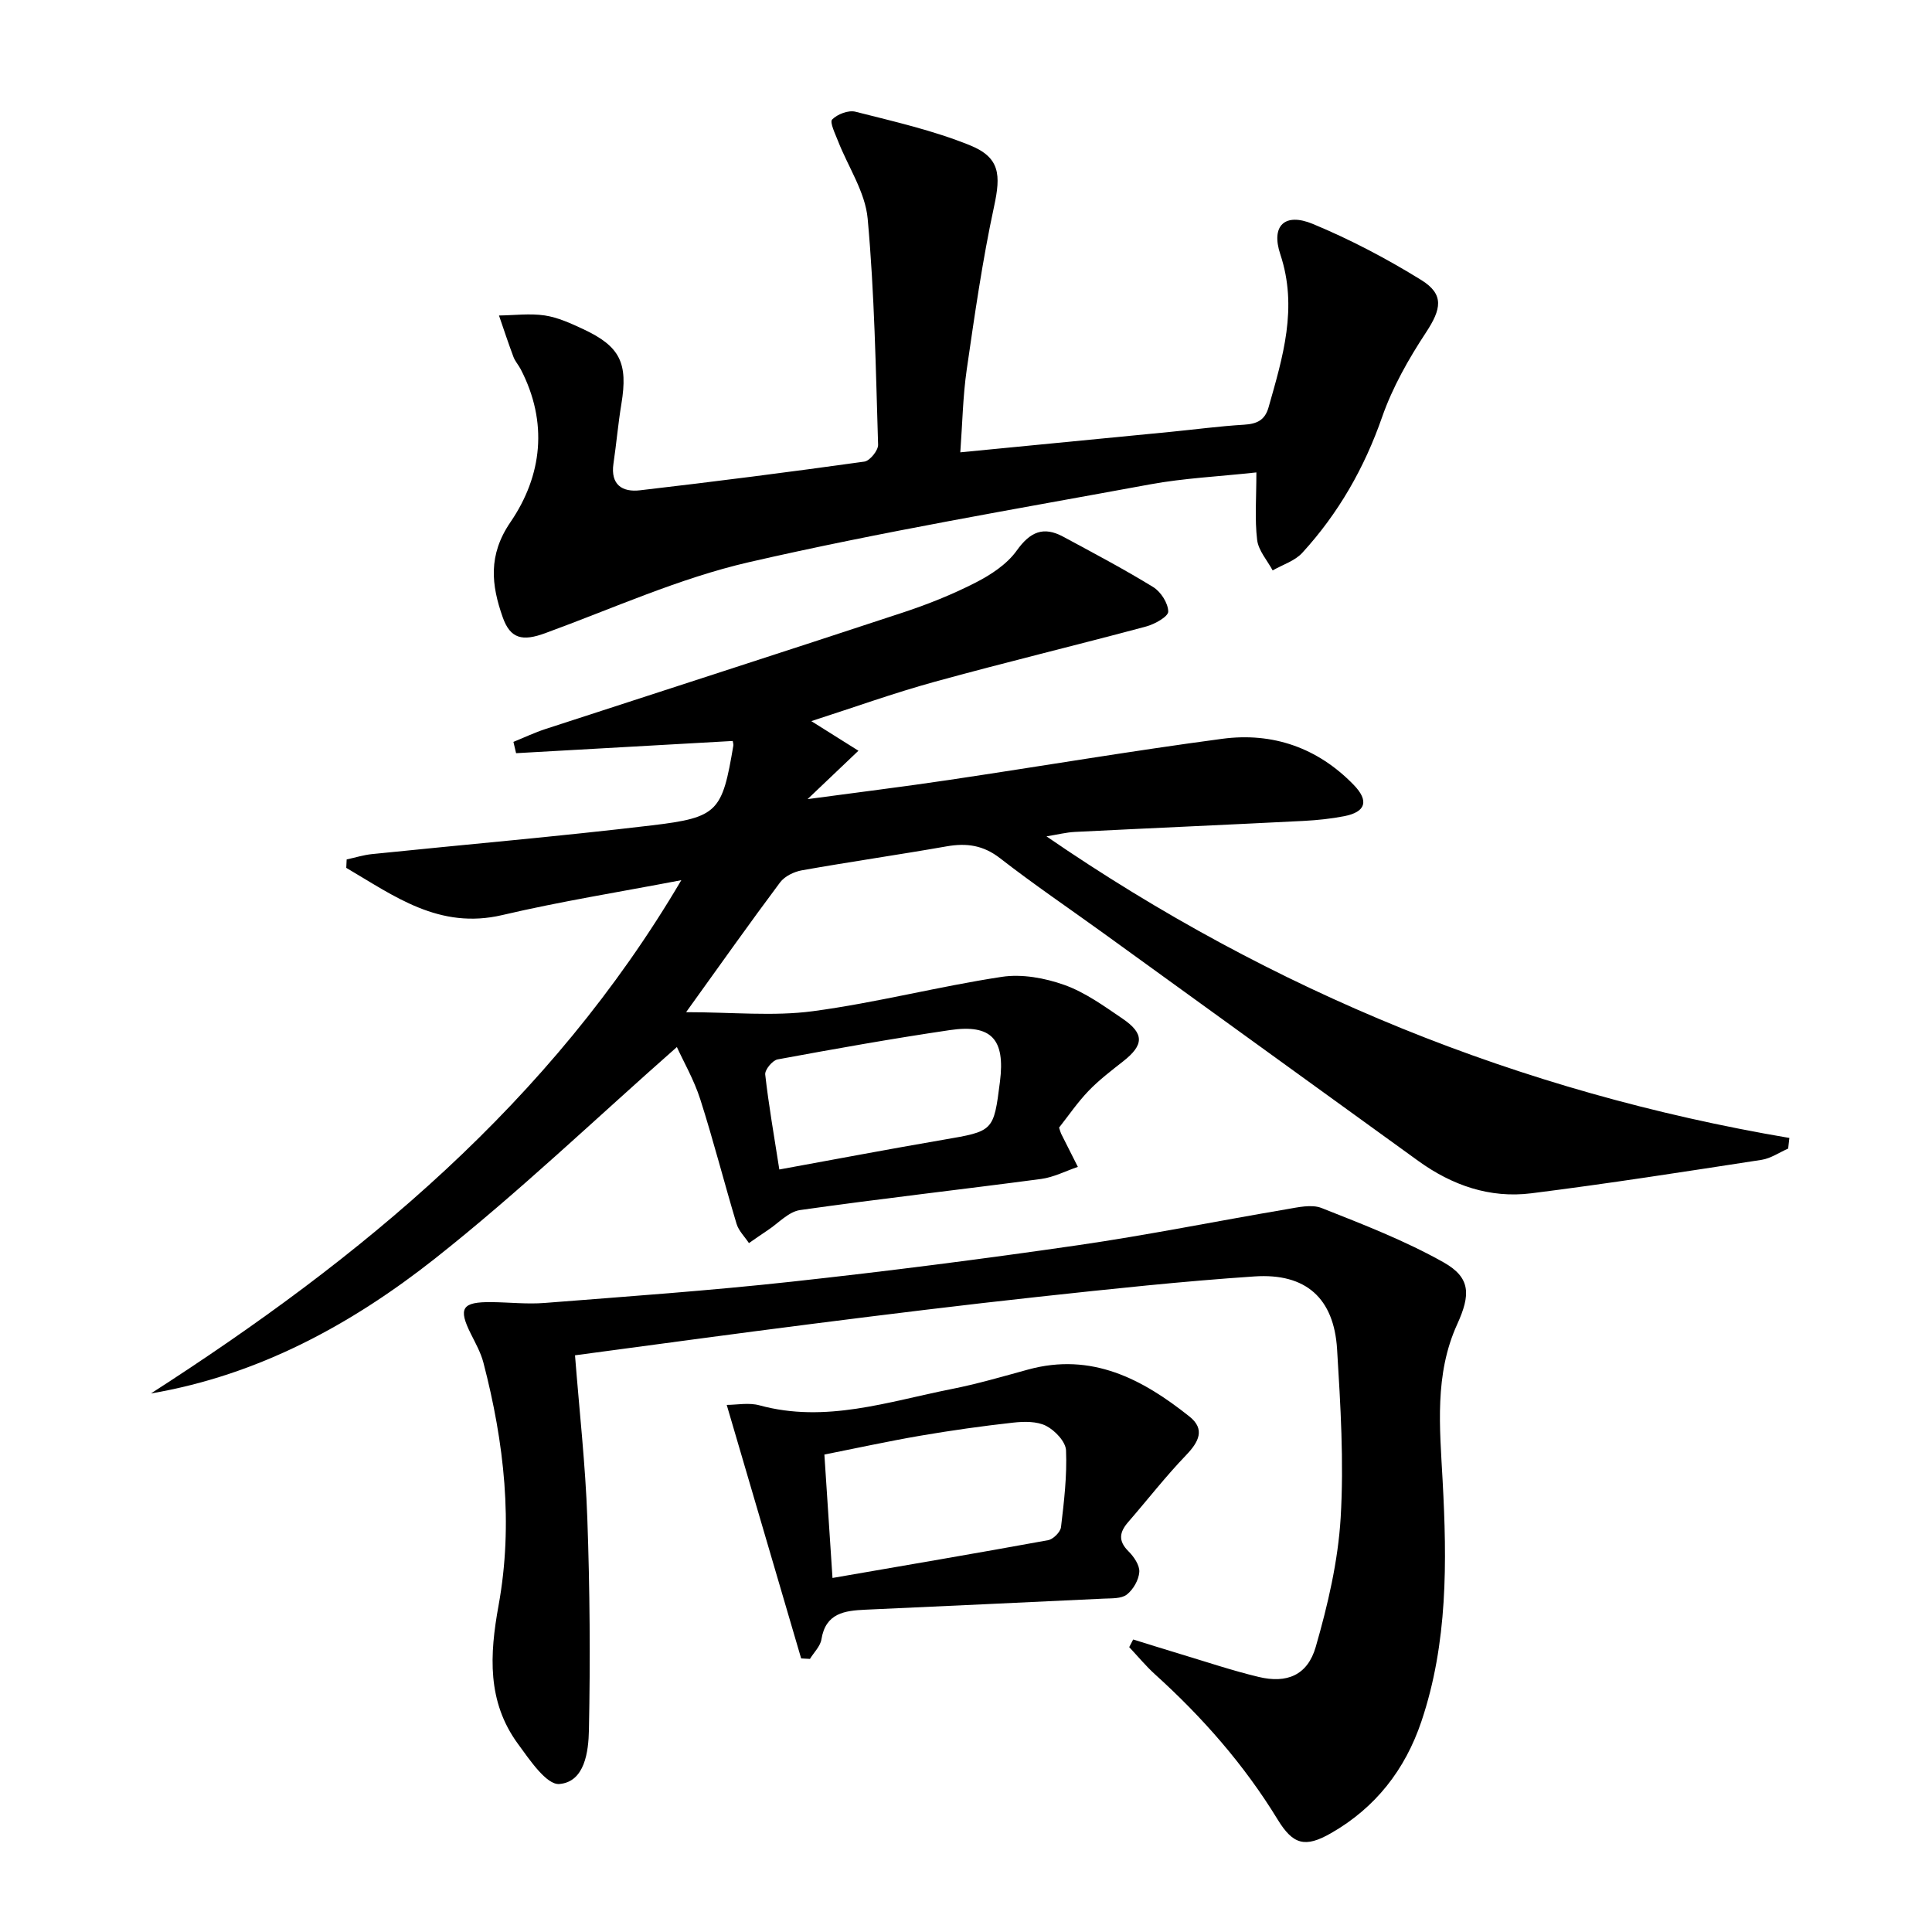
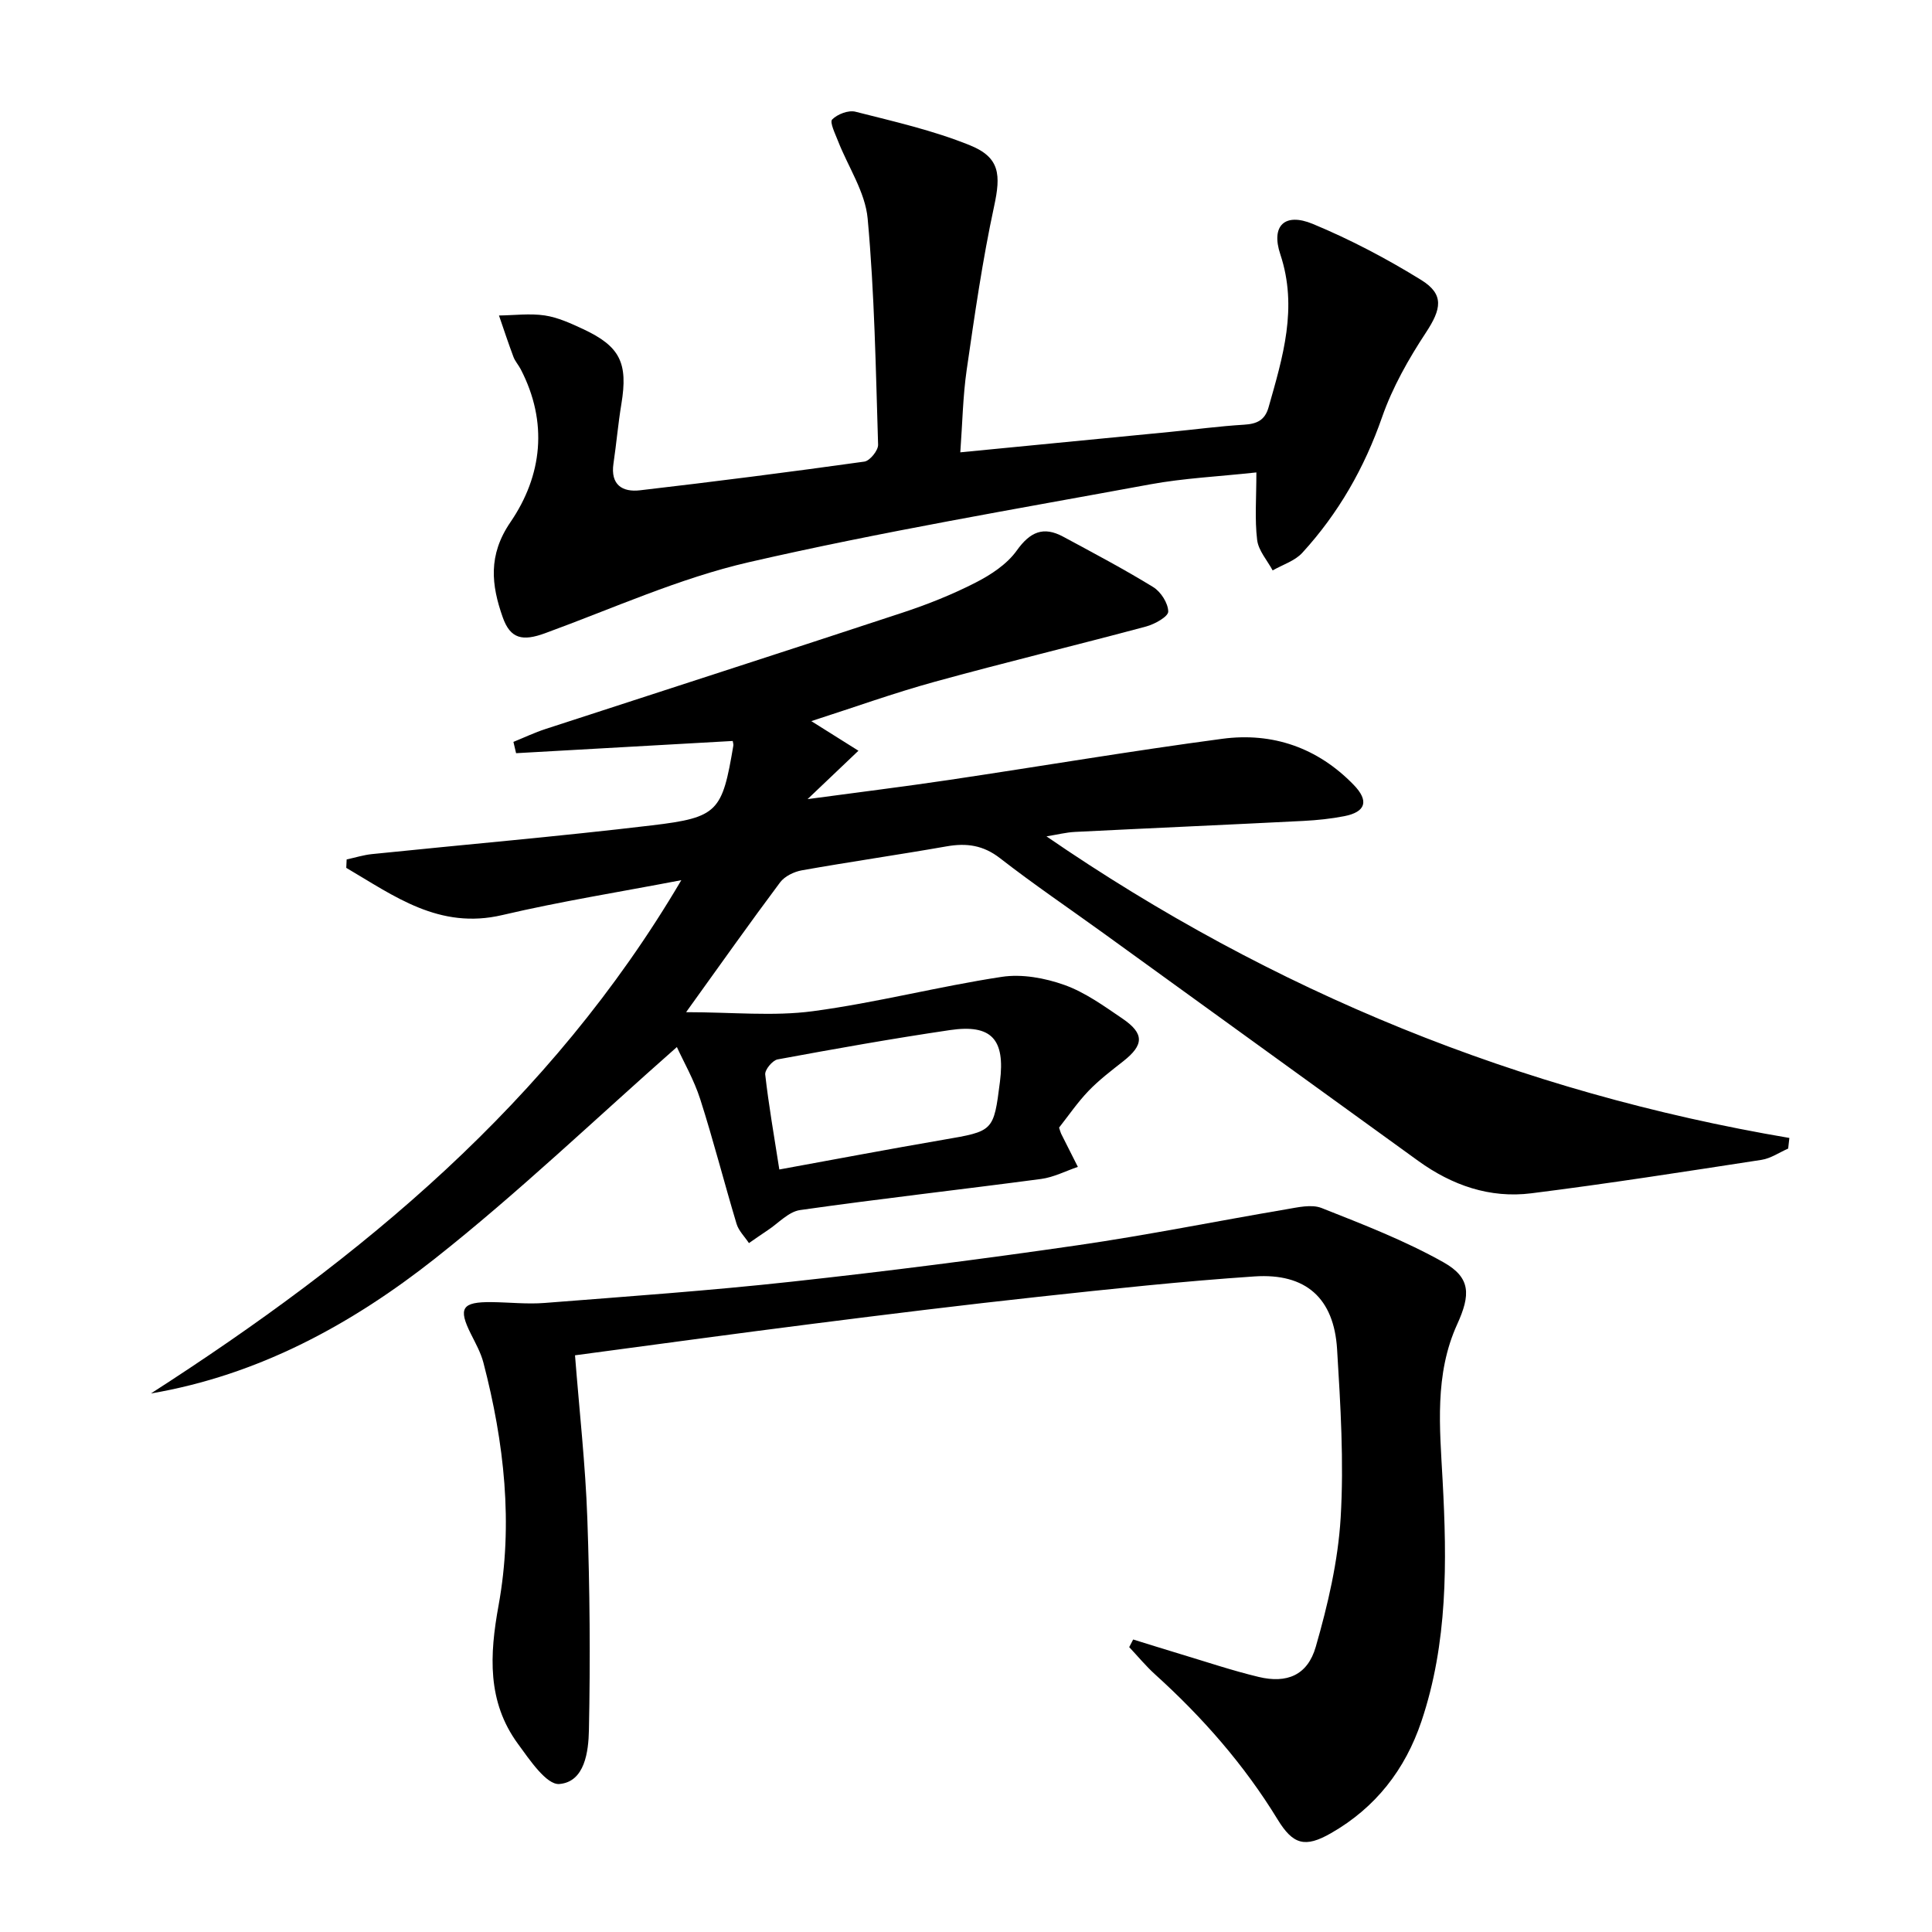
<svg xmlns="http://www.w3.org/2000/svg" enable-background="new 0 0 400 400" viewBox="0 0 400 400">
  <path d="m31.25 288.5c43.52-28 82.68-60.18 109.81-106.27-12.83 2.46-25.04 4.4-37.05 7.22-13.1 3.08-22.41-3.96-32.32-9.77.03-.58.06-1.16.08-1.74 1.75-.38 3.49-.93 5.26-1.11 19.32-1.99 38.67-3.65 57.96-5.95 13.71-1.63 14.53-2.85 16.84-16.51.05-.31-.09-.65-.13-.96-14.94.84-29.9 1.68-44.85 2.53-.18-.78-.37-1.56-.55-2.34 2.22-.9 4.4-1.94 6.68-2.68 24.61-8.03 49.25-15.95 73.83-24.06 5.2-1.71 10.34-3.76 15.2-6.25 3.17-1.62 6.49-3.81 8.5-6.63 2.76-3.87 5.52-5.07 9.6-2.87 6.27 3.38 12.58 6.71 18.65 10.44 1.58.97 3.09 3.33 3.11 5.07.01 1.04-2.8 2.61-4.58 3.09-14.57 3.91-29.24 7.44-43.79 11.45-8.47 2.33-16.75 5.32-25.53 8.14 3.35 2.1 6.31 3.97 9.76 6.13-3.55 3.38-6.5 6.19-10.53 10.02 10.66-1.44 19.95-2.58 29.21-3.96 18.89-2.81 37.72-6.01 56.65-8.53 10.43-1.39 19.76 1.85 27.21 9.54 3.22 3.32 2.5 5.61-1.95 6.48-2.76.54-5.6.83-8.41.98-15.78.8-31.57 1.49-47.36 2.28-1.81.09-3.59.55-5.89.92 46.87 32.2 97.98 52.97 153.81 62.44-.08.73-.17 1.47-.25 2.2-1.83.8-3.59 2.03-5.49 2.33-15.88 2.44-31.76 4.93-47.69 6.93-8.57 1.08-16.41-1.65-23.41-6.71-21.72-15.7-43.42-31.42-65.14-47.12-7.15-5.17-14.46-10.12-21.42-15.53-3.49-2.72-6.95-3.2-11.09-2.47-9.97 1.75-20 3.19-29.96 4.96-1.63.29-3.57 1.23-4.52 2.51-6.26 8.37-12.3 16.92-19.45 26.86 9.59 0 18.04.89 26.23-.2 13.12-1.75 26.01-5.12 39.11-7.11 4.18-.64 8.93.23 12.97 1.67 4.3 1.53 8.21 4.37 12.05 6.98 4.55 3.1 4.43 5.45.15 8.82-2.48 1.95-5.02 3.88-7.2 6.15-2.28 2.38-4.16 5.14-6.09 7.59.22.66.29.98.43 1.27 1.15 2.29 2.31 4.58 3.46 6.86-2.53.86-5 2.15-7.6 2.5-16.63 2.21-33.31 4.08-49.91 6.44-2.38.34-4.47 2.7-6.68 4.16-1.32.87-2.61 1.79-3.91 2.68-.87-1.32-2.12-2.53-2.56-3.98-2.58-8.58-4.79-17.27-7.52-25.8-1.29-4.02-3.45-7.77-4.84-10.81-16.81 14.81-32.79 30.13-50.08 43.79-17.27 13.62-36.51 24.13-58.81 27.93zm130.1-46.37c11.75-2.14 22.79-4.24 33.87-6.14 10.48-1.8 10.5-1.7 11.81-12.04 1.11-8.78-1.74-11.95-10.36-10.68-11.94 1.76-23.82 3.88-35.68 6.07-1.06.2-2.67 2.15-2.56 3.13.72 6.38 1.84 12.72 2.92 19.66z" />
  <path d="m234.61 339.44c3.25 1 6.5 2.03 9.76 3.01 5.4 1.62 10.75 3.43 16.22 4.74 5.83 1.4 10.12-.33 11.82-6.22 2.51-8.71 4.62-17.75 5.16-26.75.69-11.57-.03-23.27-.74-34.88-.65-10.57-6.46-15.78-17.09-15.07-14.91 1-29.79 2.6-44.65 4.21-15.68 1.7-31.33 3.63-46.97 5.62-16.27 2.06-32.53 4.3-49.07 6.5.91 11.63 2.16 22.69 2.55 33.79.52 14.59.63 29.21.33 43.8-.09 4.42-.84 10.74-6.13 11.17-2.65.21-6.16-5.02-8.57-8.32-6.4-8.74-5.87-18.43-4.01-28.64 3.08-16.92 1.17-33.75-3.14-50.3-.54-2.05-1.62-3.99-2.58-5.91-2.69-5.36-1.87-6.67 4.3-6.6 3.66.04 7.35.46 10.98.17 17.05-1.34 34.12-2.54 51.11-4.4 19.79-2.16 39.55-4.69 59.26-7.55 14.43-2.09 28.73-4.99 43.11-7.43 2.43-.41 5.27-1.1 7.37-.27 8.57 3.39 17.24 6.74 25.24 11.24 5.68 3.19 5.59 6.75 2.83 12.82-4.74 10.39-3.61 21.42-3.02 32.38.91 16.81 1.08 33.59-4.39 49.84-3.37 10.01-9.51 17.88-18.72 23.15-5.39 3.09-7.87 2.37-11.06-2.85-6.91-11.31-15.55-21.15-25.36-30.02-1.92-1.74-3.58-3.76-5.36-5.65.27-.51.54-1.04.82-1.58z" />
  <path d="m260.12 97.81c-7.9.86-15.03 1.19-21.99 2.47-27.74 5.11-55.59 9.8-83.05 16.11-14.45 3.32-28.23 9.6-42.25 14.72-4.6 1.68-7.15 1.2-8.74-3.29-2.36-6.69-3.09-12.86 1.59-19.71 6.6-9.66 7.82-20.68 2.13-31.66-.46-.88-1.17-1.66-1.51-2.57-1.06-2.83-2.01-5.7-2.99-8.56 3.17-.04 6.39-.47 9.48-.01 2.73.41 5.39 1.64 7.93 2.82 7.69 3.59 9.33 7.03 7.93 15.51-.68 4.09-1.03 8.24-1.64 12.35-.64 4.37 1.83 5.95 5.5 5.52 15.51-1.8 30.99-3.78 46.45-5.94 1.13-.16 2.88-2.31 2.84-3.5-.48-15.62-.74-31.27-2.16-46.81-.5-5.5-4.05-10.71-6.14-16.07-.58-1.49-1.76-3.89-1.21-4.45 1.08-1.1 3.37-1.98 4.82-1.61 7.99 2.03 16.12 3.87 23.73 6.96 6.23 2.53 6.38 6.13 4.98 12.62-2.41 11.16-4.03 22.5-5.67 33.81-.8 5.52-.89 11.14-1.33 17.13 14.99-1.46 29.17-2.83 43.36-4.22 5.13-.5 10.24-1.19 15.37-1.5 2.63-.16 4.32-.88 5.09-3.59 2.95-10.4 6.11-20.64 2.43-31.7-1.97-5.92.93-8.68 6.73-6.28 7.76 3.22 15.3 7.19 22.45 11.61 4.83 2.99 4.15 6.05.99 10.86-3.6 5.47-6.93 11.34-9.08 17.49-3.68 10.57-9.05 19.96-16.54 28.14-1.54 1.68-4.06 2.45-6.13 3.64-1.12-2.09-2.94-4.1-3.21-6.3-.52-4.25-.16-8.61-.16-13.99z" />
-   <path d="m165.87 343.36c-5.08-17.3-10.16-34.61-15.41-52.49 2.03 0 4.56-.52 6.79.09 13.68 3.74 26.61-.77 39.7-3.36 5.36-1.06 10.63-2.6 15.91-4.05 13.15-3.6 23.67 1.96 33.42 9.74 3.27 2.61 1.93 5.23-.7 7.97-4.24 4.41-8.01 9.27-12.02 13.89-1.79 2.07-2.09 3.87.06 6.01 1.13 1.12 2.35 2.9 2.26 4.29-.11 1.66-1.26 3.66-2.59 4.69-1.14.88-3.17.76-4.81.84-16.44.79-32.88 1.54-49.32 2.29-4.27.2-8.21.68-9.09 6.13-.23 1.45-1.56 2.71-2.38 4.06-.61-.03-1.21-.06-1.82-.1zm6.49-16.66c15.25-2.64 29.96-5.14 44.63-7.82 1.06-.19 2.56-1.68 2.68-2.71.63-5.27 1.26-10.6 1.04-15.88-.07-1.8-2.29-4.14-4.12-5.08-1.91-.97-4.57-.92-6.83-.67-6.43.71-12.84 1.62-19.22 2.71-6.63 1.14-13.21 2.58-19.86 3.9.57 8.65 1.09 16.58 1.68 25.55z" />
</svg>